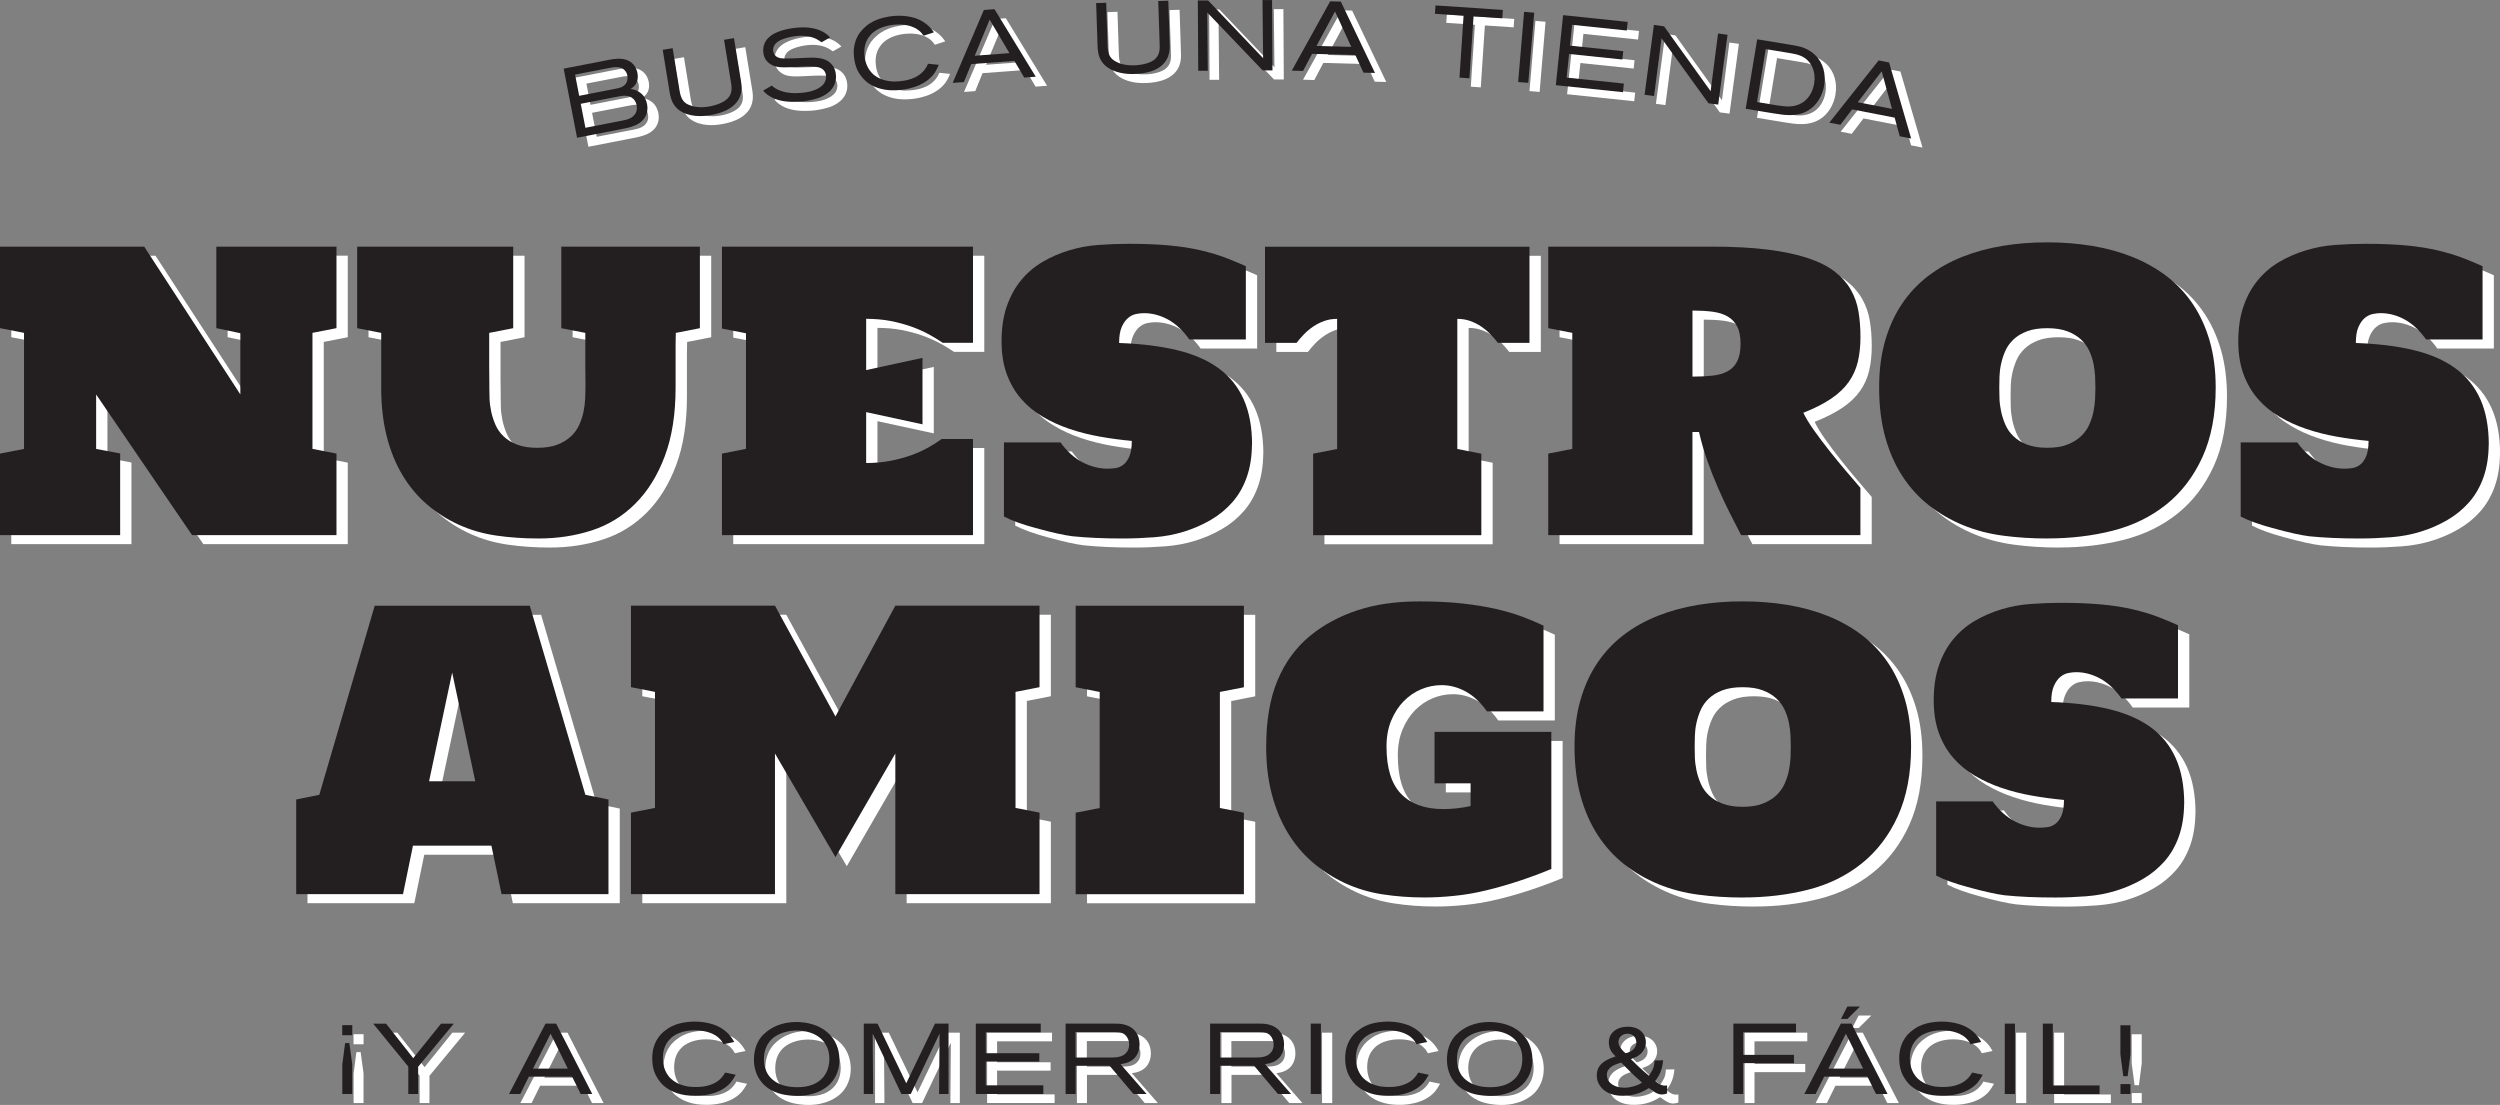
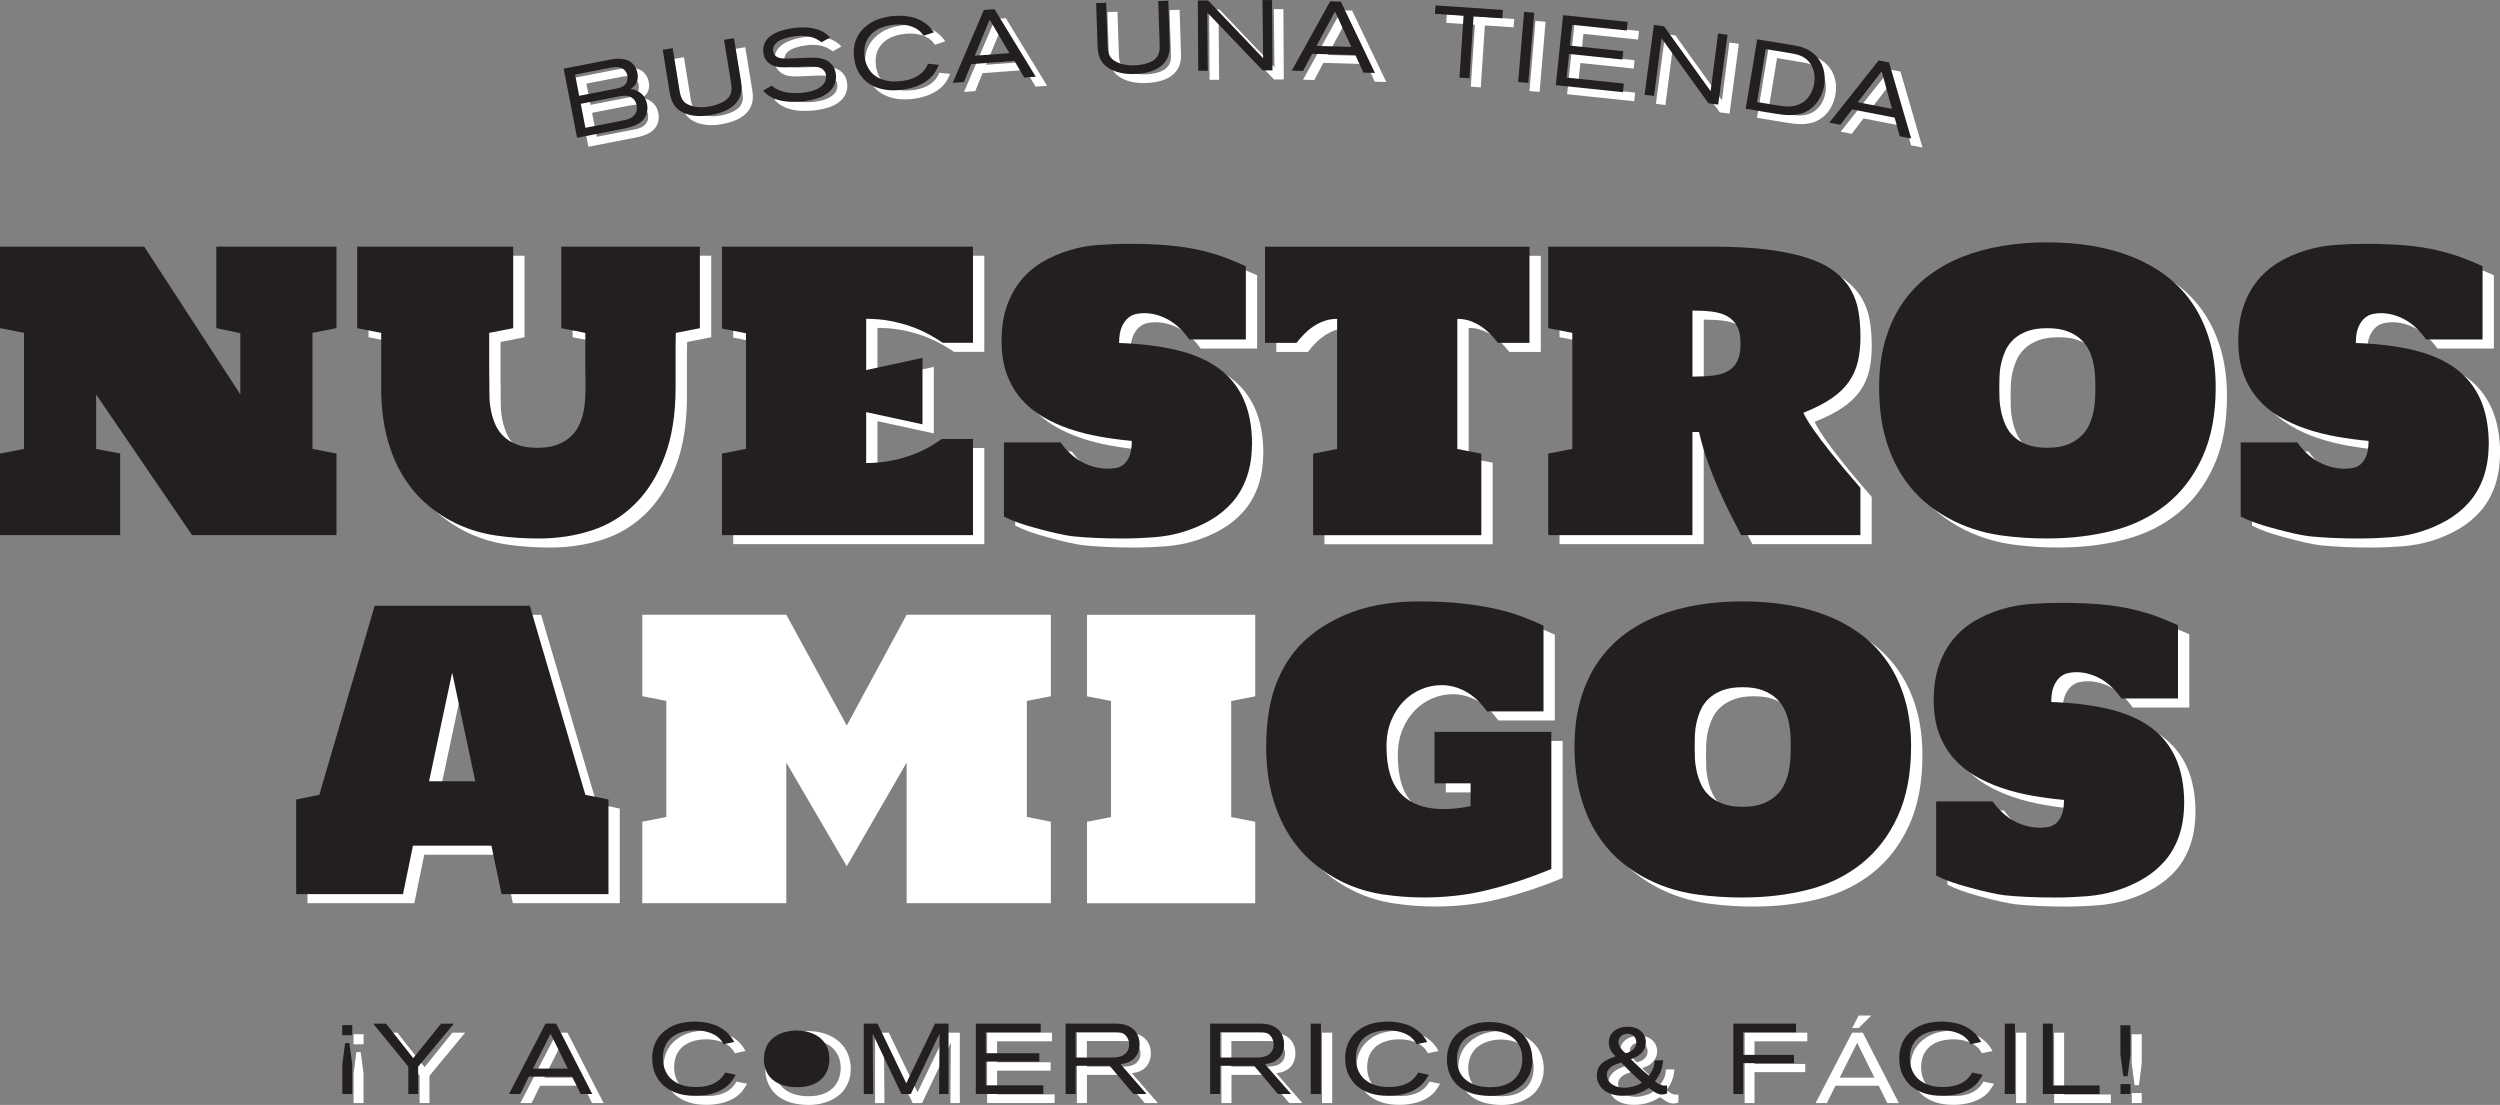
<svg xmlns="http://www.w3.org/2000/svg" id="Layer_2" width="626.7" height="276.99" viewBox="0 0 626.7 276.99">
  <rect x="0" y="0" width="626.7" height="276.99" fill="#808080" stroke="none" />
  <defs>
    <style>.cls-1{fill:#fff;}.cls-2{fill:#231f20;}</style>
  </defs>
  <g id="Layer_1-2">
-     <path class="cls-1" d="m26.93,101.16v13.65l6.02,1.13v20.47H2.83v-20.43l6.02-1.18v-29.09l-6.02-1.18v-20.43h36.15l24.1,37.04v-15.34l-6.02-1.27v-20.43h30.12v20.43l-6.02,1.18v29.09l6.02,1.18v20.43h-36.2l-24.05-35.25Z" />
    <path class="cls-1" d="m172.25,85.72c-.03,1-.05,1.98-.05,2.94v10.76c0,6.65-.9,12.39-2.71,17.2-1.8,4.82-4.27,8.79-7.39,11.91s-6.77,5.36-10.94,6.71c-4.17,1.35-8.61,2.02-13.32,2.02-3.67,0-7.19-.24-10.57-.73-3.37-.49-6.52-1.4-9.44-2.73-2.92-1.33-5.57-3.03-7.95-5.08-2.39-2.05-4.43-4.5-6.14-7.34-1.71-2.84-3.03-6.08-3.95-9.72-.93-3.64-1.39-7.72-1.39-12.24v-13.7l-6.02-1.18v-20.43h39.11v20.43l-6.02,1.18v8.45c0,.8,0,1.55.02,2.24.02.69.02,1.3.02,1.84v1.18c0,.78.02,1.69.05,2.73.03,1.04.17,2.11.4,3.22s.59,2.22,1.06,3.32c.47,1.1,1.15,2.08,2.05,2.94.89.86,2.02,1.56,3.39,2.09,1.37.53,3.05.8,5.06.8s3.69-.27,5.06-.8c1.37-.53,2.5-1.23,3.41-2.09.91-.86,1.61-1.84,2.09-2.94.49-1.1.84-2.2,1.06-3.32.22-1.11.35-2.19.4-3.22.05-1.04.07-1.95.07-2.73v-1.18c0-.53,0-1.15-.02-1.84-.02-.69-.02-1.44-.02-2.24v-8.45l-6.02-1.18v-20.43h34.74v20.43l-6.02,1.18Z" />
    <path class="cls-1" d="m219.96,118.34c2.13,0,4.14-.18,6.02-.54,1.88-.36,3.62-.82,5.2-1.39,1.58-.56,3.02-1.21,4.31-1.93,1.29-.72,2.42-1.44,3.39-2.17h7.86v24.1h-62.93v-20.43l6.02-1.18v-28.99l-6.02-1.18v-20.52h62.93v24.1h-7.58c-1-.69-2.17-1.4-3.48-2.12-1.32-.72-2.78-1.37-4.4-1.95s-3.37-1.05-5.25-1.41c-1.88-.36-3.91-.54-6.07-.54v12.85l14.12-3.06v16.66l-14.12-3.06v12.76Z" />
    <path class="cls-1" d="m316.67,113.73c-.03,3.11-.48,5.86-1.34,8.26-.86,2.4-2.06,4.47-3.6,6.21-1.54,1.74-3.34,3.22-5.41,4.42-2.07,1.21-4.3,2.18-6.68,2.92-2.39.74-4.89,1.21-7.51,1.41-2.62.2-5.25.31-7.88.31-4.77,0-8.96-.19-12.57-.56-2.07-.25-5.16-.94-9.27-2.07-3.36-.91-5.99-1.87-7.91-2.87v-18.59h14.17c1.63,2.26,3.48,3.92,5.53,4.99,2.05,1.07,4.17,1.6,6.33,1.6.56,0,1.19-.05,1.88-.14.69-.09,1.34-.36,1.95-.8.61-.44,1.13-1.13,1.55-2.07.42-.94.64-2.26.64-3.95-2.7-.25-5.37-.61-8.02-1.08-2.65-.47-5.19-1.11-7.6-1.93-2.42-.82-4.67-1.84-6.75-3.08-2.09-1.24-3.89-2.74-5.41-4.5-1.52-1.76-2.71-3.82-3.58-6.19-.86-2.37-1.29-5.11-1.29-8.21,0-3.33.44-6.25,1.32-8.78.88-2.53,2.08-4.71,3.6-6.54,1.52-1.84,3.31-3.36,5.37-4.57,2.06-1.21,4.27-2.17,6.64-2.89,2.37-.72,4.83-1.18,7.39-1.36,2.56-.19,5.11-.28,7.65-.28,3.7,0,7.04.13,10,.4s5.64.68,8.02,1.25c2.38.56,4.5,1.2,6.33,1.91,1.84.71,3.47,1.39,4.92,2.05v18.36h-14.17c-1.6-2.26-3.38-3.92-5.34-4.99-1.96-1.07-3.98-1.6-6.05-1.6-.56,0-1.21.07-1.93.21-.72.14-1.4.47-2.02.99-.63.52-1.16,1.27-1.6,2.26-.44.99-.66,2.33-.66,4.02,5.49.19,10.32.78,14.5,1.79,4.17,1,7.65,2.52,10.43,4.54,2.78,2.02,4.87,4.61,6.28,7.77,1.41,3.15,2.12,6.96,2.12,11.41Z" />
    <path class="cls-1" d="m386.25,64.12v24.1h-7.91c-.53-.69-1.15-1.4-1.84-2.12-.69-.72-1.46-1.37-2.31-1.95-.85-.58-1.77-1.05-2.78-1.41-1-.36-2.09-.54-3.25-.54v32.62l6.02,1.18v20.43h-42.17v-20.43l6.02-1.18v-32.62c-1.16,0-2.24.18-3.25.54-1,.36-1.93.83-2.78,1.41-.85.58-1.62,1.23-2.31,1.95-.69.72-1.3,1.43-1.83,2.12h-7.91v-24.1h66.27Z" />
    <path class="cls-1" d="m469.23,136.41h-29.94c-.94-1.79-1.91-3.69-2.92-5.7-1-2.01-1.98-4.09-2.92-6.26s-1.82-4.41-2.64-6.73c-.82-2.32-1.51-4.71-2.07-7.15h-1.65v25.84h-36.15v-20.43l6.03-1.18v-29.09l-6.03-1.18v-20.43h41c5.43,0,10.12.25,14.07.75,3.95.5,7.31,1.22,10.07,2.14,2.76.93,5,2.06,6.71,3.39,1.71,1.33,3.04,2.84,4,4.52.96,1.68,1.6,3.51,1.93,5.51.33,1.99.49,4.1.49,6.33s-.21,4.31-.64,6.14-1.17,3.52-2.24,5.06c-1.07,1.54-2.53,2.94-4.38,4.21-1.85,1.27-4.21,2.47-7.06,3.6.6,1.26,1.49,2.72,2.68,4.4,1.19,1.68,2.48,3.39,3.86,5.13s2.77,3.44,4.17,5.08c1.4,1.65,2.6,3.05,3.6,4.21v11.81Zm-42.13-39.73c1.82,0,3.47-.08,4.97-.24,1.49-.16,2.76-.52,3.81-1.08,1.05-.56,1.86-1.4,2.42-2.49.56-1.1.85-2.57.85-4.42s-.28-3.27-.85-4.35-1.37-1.92-2.42-2.52c-1.05-.6-2.32-.99-3.81-1.18-1.49-.19-3.15-.28-4.97-.28v16.57Z" />
    <path class="cls-1" d="m516.02,137.26c-3.83,0-7.52-.24-11.08-.71-3.56-.47-6.9-1.35-10.03-2.64-3.12-1.29-5.97-2.94-8.54-4.97-2.57-2.02-4.79-4.46-6.64-7.3-1.85-2.84-3.29-6.1-4.31-9.79-1.02-3.69-1.53-7.84-1.53-12.45,0-4.33.5-8.24,1.51-11.72,1-3.48,2.42-6.57,4.24-9.27,1.82-2.7,4.01-5.02,6.57-6.97,2.56-1.95,5.4-3.54,8.52-4.78,3.12-1.24,6.48-2.16,10.07-2.75,3.59-.6,7.33-.89,11.23-.89s7.64.3,11.25.89c3.61.6,6.98,1.52,10.12,2.78,3.14,1.26,5.98,2.86,8.54,4.8,2.56,1.95,4.75,4.27,6.57,6.97,1.82,2.7,3.23,5.78,4.24,9.25,1,3.47,1.51,7.37,1.51,11.7,0,6.78-1.11,12.59-3.32,17.44s-5.23,8.81-9.06,11.88-8.3,5.26-13.41,6.57c-5.12,1.3-10.59,1.95-16.43,1.95Zm0-52.72c-2.01,0-3.69.26-5.06.78-1.37.52-2.5,1.2-3.39,2.05-.89.85-1.58,1.8-2.05,2.87-.47,1.07-.82,2.15-1.06,3.25-.24,1.1-.37,2.17-.4,3.2-.03,1.04-.05,1.95-.05,2.73s.02,1.69.05,2.73c.03,1.04.17,2.11.4,3.22s.59,2.22,1.06,3.32c.47,1.1,1.15,2.08,2.05,2.94.89.86,2.02,1.56,3.39,2.09,1.37.53,3.05.8,5.06.8s3.7-.27,5.06-.8c1.37-.53,2.5-1.23,3.41-2.09.91-.86,1.61-1.84,2.09-2.94.49-1.1.84-2.2,1.06-3.32.22-1.11.35-2.19.4-3.22.05-1.04.07-1.95.07-2.73s-.02-1.69-.07-2.73c-.05-1.04-.18-2.1-.4-3.2-.22-1.1-.57-2.18-1.06-3.25-.49-1.07-1.18-2.02-2.09-2.87-.91-.85-2.05-1.53-3.41-2.05-1.36-.52-3.05-.78-5.06-.78Z" />
    <path class="cls-1" d="m626.7,113.73c-.03,3.11-.48,5.86-1.34,8.26s-2.06,4.47-3.6,6.21-3.34,3.22-5.41,4.42c-2.07,1.21-4.3,2.18-6.68,2.92-2.38.74-4.89,1.21-7.51,1.41-2.62.2-5.25.31-7.88.31-4.77,0-8.96-.19-12.57-.56-2.07-.25-5.16-.94-9.27-2.07-3.36-.91-5.99-1.87-7.91-2.87v-18.59h14.17c1.63,2.26,3.47,3.92,5.53,4.99,2.05,1.07,4.17,1.6,6.33,1.6.57,0,1.19-.05,1.88-.14s1.34-.36,1.95-.8c.61-.44,1.13-1.13,1.55-2.07s.64-2.26.64-3.95c-2.7-.25-5.37-.61-8.03-1.08-2.65-.47-5.19-1.11-7.6-1.93-2.42-.82-4.67-1.84-6.75-3.08-2.09-1.24-3.89-2.74-5.41-4.5-1.52-1.76-2.71-3.82-3.58-6.19-.86-2.37-1.29-5.11-1.29-8.21,0-3.33.44-6.25,1.32-8.78.88-2.53,2.08-4.71,3.6-6.54,1.52-1.84,3.31-3.36,5.37-4.57,2.05-1.21,4.27-2.17,6.64-2.89,2.37-.72,4.83-1.18,7.39-1.36,2.56-.19,5.11-.28,7.65-.28,3.7,0,7.04.13,10,.4,2.96.27,5.64.68,8.02,1.25s4.5,1.2,6.33,1.91c1.83.71,3.47,1.39,4.92,2.05v18.36h-14.17c-1.6-2.26-3.38-3.92-5.34-4.99-1.96-1.07-3.98-1.6-6.05-1.6-.56,0-1.21.07-1.93.21s-1.4.47-2.02.99c-.63.52-1.16,1.27-1.6,2.26s-.66,2.33-.66,4.02c5.49.19,10.32.78,14.5,1.79,4.17,1,7.65,2.52,10.43,4.54,2.78,2.02,4.87,4.61,6.28,7.77,1.41,3.15,2.12,6.96,2.12,11.41Z" />
    <path class="cls-1" d="m128.56,226.41l-2.54-12.14h-19.67l-2.49,12.14h-26.78v-23.72l5.79-1.18,13.89-47.4h38.88l13.93,47.4,5.79,1.18v23.72h-26.78Zm-18.17-28.29h11.58l-5.79-27.25-5.79,27.25Z" />
    <path class="cls-1" d="m197.11,191.16v35.25h-36.1v-20.43l6.02-1.18v-29.09l-6.02-1.18v-20.43h36.1l15.16,27.77,15.01-27.77h36.15v20.43l-6.02,1.18v29.09l6.02,1.18v20.43h-36.15v-35.25l-15.01,25.98-15.16-25.98Z" />
    <path class="cls-1" d="m272.49,154.12h42.17v20.43l-6.02,1.18v29.09l6.02,1.18v20.43h-42.17v-20.43l6.02-1.18v-29.09l-6.02-1.18v-20.43Z" />
    <path class="cls-1" d="m320.24,189.42c0-6.56.95-12.1,2.85-16.62s4.6-8.22,8.12-11.11c3.36-2.76,7.3-4.9,11.81-6.4,4.52-1.51,9.71-2.26,15.58-2.26,4.05,0,7.64.17,10.78.52,3.14.35,5.94.8,8.4,1.36,2.46.56,4.66,1.21,6.59,1.93,1.93.72,3.73,1.48,5.39,2.26v21.51h-14.17c-1.6-2.26-3.38-3.92-5.34-4.99-1.96-1.07-3.98-1.6-6.05-1.6-1.76,0-3.46.35-5.11,1.04-1.65.69-3.11,1.69-4.4,3.01-1.29,1.32-2.32,2.93-3.11,4.82-.79,1.9-1.18,4.07-1.18,6.52,0,5.43,1.23,9.4,3.69,11.91,2.46,2.51,5.97,3.77,10.52,3.77,1.13,0,2.27-.06,3.41-.19,1.14-.12,2.3-.31,3.46-.56v-5.7h-9.04v-12.9h29.28v34.36c-2.48,1.04-5.11,2.02-7.88,2.94-2.78.93-5.55,1.73-8.33,2.4-2.78.68-5.5,1.15-8.17,1.41-2.67.27-5.13.4-7.39.4-3.7,0-7.25-.27-10.64-.8s-6.55-1.49-9.48-2.87c-2.93-1.38-5.61-3.11-8.02-5.2-2.42-2.09-4.48-4.55-6.19-7.39-1.71-2.84-3.04-6.06-3.98-9.65-.94-3.59-1.41-7.57-1.41-11.93Z" />
    <path class="cls-1" d="m439.67,227.26c-3.83,0-7.52-.24-11.08-.71-3.56-.47-6.9-1.35-10.03-2.64-3.12-1.29-5.97-2.94-8.54-4.97-2.57-2.02-4.79-4.46-6.64-7.3-1.85-2.84-3.29-6.1-4.31-9.79-1.02-3.69-1.53-7.84-1.53-12.45,0-4.33.5-8.24,1.51-11.72,1-3.48,2.42-6.57,4.24-9.27,1.82-2.7,4.01-5.02,6.57-6.97,2.56-1.95,5.4-3.54,8.52-4.78,3.12-1.24,6.48-2.16,10.07-2.75,3.59-.6,7.33-.89,11.23-.89s7.64.3,11.25.89c3.61.6,6.98,1.52,10.12,2.78,3.14,1.26,5.98,2.86,8.54,4.8,2.56,1.95,4.75,4.27,6.57,6.97,1.82,2.7,3.23,5.78,4.24,9.25,1,3.47,1.51,7.37,1.51,11.7,0,6.78-1.11,12.59-3.32,17.44-2.21,4.85-5.23,8.81-9.06,11.88s-8.3,5.26-13.41,6.57c-5.12,1.3-10.59,1.95-16.43,1.95Zm0-52.72c-2.01,0-3.69.26-5.06.78-1.37.52-2.5,1.2-3.39,2.05-.89.85-1.58,1.8-2.05,2.87-.47,1.07-.82,2.15-1.06,3.25-.24,1.1-.37,2.17-.4,3.2-.03,1.04-.05,1.95-.05,2.73s.02,1.69.05,2.73c.03,1.04.17,2.11.4,3.22s.59,2.22,1.06,3.32c.47,1.1,1.15,2.08,2.05,2.94.89.86,2.02,1.56,3.39,2.09,1.37.53,3.05.8,5.06.8s3.7-.27,5.06-.8c1.37-.53,2.5-1.23,3.41-2.09.91-.86,1.61-1.84,2.09-2.94.49-1.1.84-2.2,1.06-3.32.22-1.11.35-2.19.4-3.22.05-1.04.07-1.95.07-2.73s-.02-1.69-.07-2.73c-.05-1.04-.18-2.1-.4-3.2-.22-1.1-.57-2.18-1.06-3.25-.49-1.07-1.18-2.02-2.09-2.87-.91-.85-2.05-1.53-3.41-2.05-1.36-.52-3.05-.78-5.06-.78Z" />
    <path class="cls-1" d="m550.35,203.73c-.03,3.11-.48,5.86-1.34,8.26s-2.06,4.47-3.6,6.21-3.34,3.22-5.41,4.42c-2.07,1.21-4.3,2.18-6.68,2.92-2.39.74-4.89,1.21-7.51,1.41-2.62.2-5.25.31-7.88.31-4.77,0-8.96-.19-12.57-.56-2.07-.25-5.16-.94-9.27-2.07-3.36-.91-5.99-1.87-7.91-2.87v-18.59h14.17c1.63,2.26,3.47,3.92,5.53,4.99,2.05,1.07,4.17,1.6,6.33,1.6.56,0,1.19-.05,1.88-.14s1.34-.36,1.95-.8c.61-.44,1.13-1.13,1.55-2.07s.64-2.26.64-3.95c-2.7-.25-5.37-.61-8.03-1.08s-5.19-1.11-7.6-1.93-4.67-1.84-6.75-3.08c-2.09-1.24-3.89-2.74-5.41-4.5-1.52-1.76-2.71-3.82-3.58-6.19-.86-2.37-1.29-5.11-1.29-8.21,0-3.33.44-6.25,1.32-8.78s2.08-4.71,3.6-6.54c1.52-1.84,3.31-3.36,5.37-4.57,2.05-1.21,4.27-2.17,6.64-2.89,2.37-.72,4.83-1.18,7.39-1.36,2.56-.19,5.11-.28,7.65-.28,3.7,0,7.04.13,10,.4,2.96.27,5.64.68,8.02,1.25s4.5,1.2,6.33,1.91,3.47,1.39,4.92,2.05v18.36h-14.17c-1.6-2.26-3.38-3.92-5.34-4.99-1.96-1.07-3.98-1.6-6.05-1.6-.56,0-1.21.07-1.93.21s-1.4.47-2.02.99c-.63.52-1.16,1.27-1.6,2.26s-.66,2.33-.66,4.02c5.49.19,10.32.78,14.5,1.79,4.17,1,7.65,2.52,10.43,4.54s4.87,4.61,6.28,7.77c1.41,3.15,2.12,6.96,2.12,11.41Z" />
    <path class="cls-1" d="m88.62,261.77v-2.52h2.52v2.52h-2.52Zm.02,14.75v-7.4l.7-5.37h1.07l.72,5.32v7.45h-2.5Z" />
    <path class="cls-1" d="m107.66,269.69v6.82h-2.47v-6.87l-8.8-10.77h3.22l6.82,8.65,6.97-8.65h3.2l-8.95,10.82Z" />
    <path class="cls-1" d="m148.41,276.52l-2.15-4.35h-10.85l-2.15,4.35h-2.82l9.15-17.65h2.67l9.05,17.65h-2.9Zm-7.55-15.12l-4.4,8.75h8.72l-4.32-8.75Z" />
    <path class="cls-1" d="m186.03,273.59c-2.87,3.37-7.97,3.37-9,3.37-3.5,0-5.55-.97-6.8-1.77-.45-.3-.8-.57-1.2-.92-.25-.25-.8-.8-1.3-1.6-.62-.95-1.4-2.47-1.4-5.1,0-.85.05-3.17,1.55-5.25.25-.38.57-.77,1.27-1.4.62-.52,1.35-1.02,2.05-1.37,2.27-1.15,5.1-1.2,5.77-1.2.82,0,4.1.07,6.65,1.62.35.23,1.07.7,1.82,1.47.8.85,1.22,1.62,1.45,2.02l-2.67.57c-.15-.27-.3-.52-.47-.77-.4-.55-1-1.1-1.57-1.45-.82-.52-2.6-1.27-5.1-1.27-.7,0-3.42.02-5.47,1.47-.2.12-.58.42-1,.9-.67.72-1.62,2.12-1.62,4.62,0,.72.08,2.72,1.4,4.45,1.57,2.05,4.17,2.52,4.92,2.65.85.12,1.75.12,2.02.12.8,0,4.22.02,6.32-2.27.42-.45.67-.82.97-1.35l2.65.55c-.57,1.02-.9,1.47-1.25,1.9Z" />
    <path class="cls-1" d="m210.98,273.94c-1.23,1.27-3.92,3.05-8.35,3.05-.45,0-1.47-.03-2.7-.23-1.2-.17-4.77-.82-6.82-4.12-1.2-1.95-1.27-3.95-1.27-4.75,0-2.02.52-4.05,1.77-5.62.25-.32.58-.7,1.27-1.27,1.2-1,3.62-2.55,7.6-2.55.8,0,3.2.08,5.47,1.12,1.45.67,2.85,1.77,3.77,3.1,1.45,2.1,1.55,4.42,1.55,5.27,0,1.02-.15,3.77-2.3,6Zm-.88-9.32c-1.9-4.07-6.92-4.05-7.92-4.02-.75.02-3.92.2-5.97,2.25-.35.35-1.05,1.12-1.47,2.37-.27.8-.4,1.72-.4,2.57,0,.65.07,2.55,1.27,4.17.25.32.62.77,1.4,1.32,1.02.72,2.75,1.52,5.67,1.52.48,0,1.65,0,2.97-.35,2.47-.65,4.27-2.3,4.87-4.8.08-.35.23-1.07.23-1.97,0-1.5-.4-2.55-.65-3.07Z" />
    <path class="cls-1" d="m238.24,276.52l.12-15.15-7.22,15.15h-2.35l-7.2-15.15.12,15.15h-2.35v-17.65h3.45l7.2,14.95,7.2-14.95h3.4v17.65h-2.37Z" />
    <path class="cls-1" d="m247.45,276.52v-17.65h16.27v2.17h-13.77v5.25h13.42v2.1h-13.42v5.95h14.42v2.17h-16.92Z" />
    <path class="cls-1" d="m286.97,276.52l-5.97-7.07h-8.52v7.07h-2.52v-17.65h12.02c1.5,0,2.05.07,2.8.27,2.37.62,3.72,2.47,3.72,4.9,0,.95-.2,3.42-2.85,4.52-.45.18-.92.33-1.92.48l6.52,7.47h-3.27Zm-1.52-14.1c-.75-1.32-1.92-1.45-3.3-1.45h-9.7v6.4h8.72c1.42,0,3.1-.05,4.07-1.3.25-.3.65-.9.65-1.92,0-.32-.02-1-.45-1.72Z" />
    <path class="cls-1" d="m323.2,276.52l-5.97-7.07h-8.52v7.07h-2.52v-17.65h12.02c1.5,0,2.05.07,2.8.27,2.37.62,3.72,2.47,3.72,4.9,0,.95-.2,3.42-2.85,4.52-.45.18-.92.33-1.92.48l6.52,7.47h-3.27Zm-1.52-14.1c-.75-1.32-1.92-1.45-3.3-1.45h-9.7v6.4h8.72c1.42,0,3.1-.05,4.07-1.3.25-.3.65-.9.65-1.92,0-.32-.02-1-.45-1.72Z" />
    <path class="cls-1" d="m331.41,276.52v-17.65h2.55v17.65h-2.55Z" />
    <path class="cls-1" d="m359.75,273.59c-2.87,3.37-7.97,3.37-9,3.37-3.5,0-5.55-.97-6.8-1.77-.45-.3-.8-.57-1.2-.92-.25-.25-.8-.8-1.3-1.6-.62-.95-1.4-2.47-1.4-5.1,0-.85.05-3.17,1.55-5.25.25-.38.58-.77,1.27-1.4.62-.52,1.35-1.02,2.05-1.37,2.27-1.15,5.1-1.2,5.77-1.2.83,0,4.1.07,6.65,1.62.35.23,1.08.7,1.83,1.47.8.85,1.22,1.62,1.45,2.02l-2.67.57c-.15-.27-.3-.52-.47-.77-.4-.55-1-1.1-1.57-1.45-.83-.52-2.6-1.27-5.1-1.27-.7,0-3.42.02-5.47,1.47-.2.12-.58.42-1,.9-.67.72-1.62,2.12-1.62,4.62,0,.72.08,2.72,1.4,4.45,1.57,2.05,4.17,2.52,4.92,2.65.85.12,1.75.12,2.02.12.8,0,4.22.02,6.32-2.27.42-.45.67-.82.97-1.35l2.65.55c-.58,1.02-.9,1.47-1.25,1.9Z" />
    <path class="cls-1" d="m384.7,273.94c-1.23,1.27-3.92,3.05-8.35,3.05-.45,0-1.47-.03-2.7-.23-1.2-.17-4.77-.82-6.82-4.12-1.2-1.95-1.27-3.95-1.27-4.75,0-2.02.52-4.05,1.77-5.62.25-.32.58-.7,1.27-1.27,1.2-1,3.62-2.55,7.6-2.55.8,0,3.2.08,5.47,1.12,1.45.67,2.85,1.77,3.77,3.1,1.45,2.1,1.55,4.42,1.55,5.27,0,1.02-.15,3.77-2.3,6Zm-.88-9.32c-1.9-4.07-6.92-4.05-7.92-4.02-.75.02-3.92.2-5.97,2.25-.35.35-1.05,1.12-1.47,2.37-.28.8-.4,1.72-.4,2.57,0,.65.08,2.55,1.27,4.17.25.32.62.77,1.4,1.32,1.02.72,2.75,1.52,5.67,1.52.48,0,1.65,0,2.97-.35,2.47-.65,4.27-2.3,4.87-4.8.08-.35.22-1.07.22-1.97,0-1.5-.4-2.55-.65-3.07Z" />
    <path class="cls-1" d="m419.52,276.64c-.35,0-.65-.05-.97-.15-.7-.23-1.22-.62-2.4-1.45-.33.2-.65.4-.97.57-.88.48-2.82,1.35-5.5,1.35-.75,0-3.92.03-5.67-2.37-.6-.83-.9-1.65-.9-2.7,0-1.17.35-1.87.62-2.27.92-1.42,2.65-2,4.12-2.55-.48-.45-1.72-1.5-1.72-3.45,0-.92.25-1.5.42-1.82.52-.95,1.8-2.17,4.35-2.15.4,0,1.62,0,2.72.67.55.33,1.8,1.35,1.8,3.2,0,2.22-1.7,3.3-2.33,3.65-.35.17-.7.32-1.42.6,1.05,1.05,2.12,2.12,3.27,3.1l1.25,1.07.6-.98c.8-1.27.75-2.17.8-2.85l2.15-.05c-.05.55-.12,1.12-.25,1.67-.42,1.8-1.32,2.95-1.72,3.52.2.17.43.35.62.5,1.05.75,1.75.7,2.35.62v2.02c-.62.18-.9.23-1.22.23Zm-7.72-5.42c-.88-.85-1.7-1.72-2.55-2.57-.33.1-.65.17-.97.3-2,.67-2.65,1.7-2.65,2.75,0,.77.33,1.32.47,1.57.5.75,1.75,1.67,3.92,1.67,1.7,0,3.22-.62,3.7-.85.25-.12.5-.27.72-.45-.9-.8-1.8-1.6-2.65-2.42Zm-.98-9.82c-1.2,0-2.27.8-2.27,2.07,0,.4.1.9.58,1.57.4.55.7.85,1.2,1.25.17-.02.32-.07.47-.12.45-.15,2.22-.75,2.22-2.6,0-1.3-.92-2.17-2.2-2.17Z" />
    <path class="cls-1" d="m439.82,261.05v5.65h12.72v2.07h-12.72v7.75h-2.47v-17.65h15.7v2.17h-13.22Z" />
    <path class="cls-1" d="m473.11,276.52l-2.15-4.35h-10.85l-2.15,4.35h-2.82l9.15-17.65h2.67l9.05,17.65h-2.9Zm-7.55-15.12l-4.4,8.75h8.72l-4.32-8.75Zm.38-3.7h-1.62l1.6-3.12h3.17l-3.15,3.12Z" />
    <path class="cls-1" d="m498.63,273.59c-2.88,3.37-7.97,3.37-9,3.37-3.5,0-5.55-.97-6.8-1.77-.45-.3-.8-.57-1.2-.92-.25-.25-.8-.8-1.3-1.6-.62-.95-1.4-2.47-1.4-5.1,0-.85.05-3.17,1.55-5.25.25-.38.57-.77,1.27-1.4.62-.52,1.35-1.02,2.05-1.37,2.27-1.15,5.1-1.2,5.77-1.2.82,0,4.1.07,6.65,1.62.35.23,1.07.7,1.82,1.47.8.85,1.22,1.62,1.45,2.02l-2.67.57c-.15-.27-.3-.52-.47-.77-.4-.55-1-1.1-1.58-1.45-.82-.52-2.6-1.27-5.1-1.27-.7,0-3.42.02-5.47,1.47-.2.12-.58.42-1,.9-.67.72-1.62,2.12-1.62,4.62,0,.72.08,2.72,1.4,4.45,1.57,2.05,4.17,2.52,4.92,2.65.85.12,1.75.12,2.02.12.8,0,4.22.02,6.32-2.27.42-.45.67-.82.97-1.35l2.65.55c-.57,1.02-.9,1.47-1.25,1.9Z" />
    <path class="cls-1" d="m505.39,276.52v-17.65h2.55v17.65h-2.55Z" />
    <path class="cls-1" d="m514.93,276.52v-17.65h2.5v15.5h11.72v2.15h-14.22Z" />
    <path class="cls-1" d="m536.19,272.04h-1.1l-.72-5.5v-7.27h2.52v7.25l-.7,5.52Zm-1.8,4.47v-2.5h2.5v2.5h-2.5Z" />
    <path class="cls-1" d="m164.8,31.09c-1.04,2.52-3.86,3.09-6.19,3.54l-11.11,2.16-3.36-17.32,11.11-2.16c.44-.09.86-.17,1.31-.23,1.59-.21,3.3-.16,4.6.89.82.68,1.27,1.56,1.47,2.57.38,1.94-.5,3.08-1.09,3.57-.17.16-.65.46-.65.46.47.06,1.33.15,2.3.83.59.4,1.51,1.23,1.85,2.98.09.47.27,1.5-.24,2.72Zm-6.26-11.8c-.96-.37-1.97-.18-2.93,0l-8.61,1.67,1.03,5.32,9.05-1.76c1.13-.22,2.33-.48,2.86-1.67.12-.28.31-.88.16-1.66-.09-.44-.38-1.45-1.57-1.91Zm3.06,7.76c-1.07-1.04-2.48-.84-3.81-.59l-9.37,1.82,1.17,6.01,9.37-1.82c1.28-.25,2.58-.63,3.25-1.9.16-.34.42-1,.21-1.93-.06-.29-.2-1.01-.82-1.6Z" />
    <path class="cls-1" d="m188.57,25.68c-.82,3.53-4.56,4.95-7.72,5.46-.84.14-4.02.68-6.77-.65-1.15-.55-1.75-1.24-2.06-1.64-.9-1.17-1.16-2.45-1.39-3.85l-1.67-10.24,2.49-.41,1.68,10.34c.03.2.13.94.36,1.61.51,1.56,1.41,2,2.1,2.29.95.4,2.48.79,4.93.39.32-.05,3.26-.53,4.73-2.04.52-.54.77-1.19.83-1.43.26-.88.13-1.69-.02-2.61l-1.73-10.66,2.49-.41,1.71,10.49c.19,1.16.32,2.15.04,3.34Z" />
    <path class="cls-1" d="m211.84,23.83c-1.27,2.39-4.17,3.13-4.81,3.29-.39.1-1.39.36-2.5.51-.5.07-2.66.3-4.58.08-.41-.05-1.05-.11-1.97-.37-.97-.27-1.65-.64-1.98-.82-1.04-.59-1.55-1.18-1.87-1.54l2.18-1.25c.14.13.26.24.43.37.42.32,1.33.86,2.61,1.19,2.12.55,4.5.26,5.07.18.45-.06,3.08-.34,4.6-1.83.93-.93.94-2.04.87-2.51-.14-1.02-.8-1.68-1.77-1.96-1.36-.4-4.41-.17-5.81-.11-3.38.17-5.04.22-6.49-.8-1.33-.93-1.55-2.16-1.63-2.76-.33-2.45,1.21-3.79,1.9-4.29.96-.71,2.8-1.53,5.62-1.91,3.47-.46,5.66.1,7.04.75.32.16.6.3.87.49.63.4,1.14.96,1.31,1.11l-2.16,1.22c-.14-.11-.65-.49-1.19-.77-1.06-.54-2.82-1.11-5.57-.74-1.78.24-3.13.75-3.74,1.08-1.44.77-1.72,1.87-1.62,2.61.05.37.2.75.44,1.05.75.91,2,.84,3.04.83,1.97-.01,3.91-.17,5.88-.21,2.74-.04,4.08.49,5.06,1.42,1.02,1,1.21,2.11,1.28,2.63.2,1.49-.22,2.53-.5,3.04Z" />
    <path class="cls-1" d="m237.15,20.53c-2.51,3.65-7.59,4.18-8.61,4.29-3.48.36-5.62-.4-6.95-1.06-.48-.25-.85-.49-1.29-.8-.27-.22-.88-.71-1.46-1.46-.72-.88-1.65-2.32-1.92-4.93-.09-.85-.28-3.16,1-5.38.21-.4.49-.83,1.12-1.52.57-.59,1.24-1.16,1.9-1.58,2.14-1.38,4.95-1.72,5.62-1.79.82-.08,4.09-.35,6.78.93.37.19,1.14.59,1.97,1.28.88.76,1.39,1.49,1.65,1.86l-2.6.85c-.18-.26-.35-.49-.55-.72-.45-.51-1.11-.99-1.72-1.28-.88-.44-2.72-1-5.21-.74-.7.07-3.4.38-5.29,2.03-.19.15-.53.48-.9,1-.6.79-1.4,2.28-1.14,4.77.07.72.36,2.7,1.85,4.28,1.78,1.88,4.41,2.08,5.17,2.13.86.04,1.75-.06,2.03-.08.8-.08,4.21-.41,6.06-2.92.38-.49.59-.89.83-1.44l2.69.27c-.47,1.08-.74,1.56-1.05,2.02Z" />
    <path class="cls-1" d="m259.59,21.71l-2.47-4.18-10.82.81-1.82,4.5-2.82.21,7.81-18.28,2.67-.2,10.34,16.93-2.89.22Zm-8.66-14.52l-3.74,9.05,8.7-.65-4.97-8.4Z" />
    <path class="cls-1" d="m295.66,16.39c-1.27,3.39-5.16,4.32-8.36,4.42-.85.03-4.07.16-6.63-1.51-1.07-.69-1.57-1.45-1.84-1.89-.74-1.28-.83-2.58-.88-4l-.34-10.37,2.52-.08.34,10.47c0,.2,0,.95.15,1.65.3,1.62,1.15,2.16,1.78,2.54.89.52,2.36,1.1,4.84,1.02.33-.01,3.3-.11,4.96-1.41.59-.47.92-1.08,1.01-1.31.37-.84.35-1.66.32-2.59l-.35-10.8,2.52-.08.34,10.62c.04,1.17.05,2.18-.39,3.32Z" />
    <path class="cls-1" d="m319.38,19.93l-13.9-14.52.13,14.6h-2.4s-.1-17.63-.1-17.63h2.57s13.8,14.48,13.8,14.48l-.16-14.57h2.4s.1,17.63.1,17.63h-2.45Z" />
    <path class="cls-1" d="m344.62,20.48l-2.03-4.41-10.85-.3-2.27,4.29-2.82-.08,9.63-17.39,2.67.07,8.56,17.89-2.9-.08Zm-7.13-15.33l-4.64,8.63,8.72.24-4.08-8.87Z" />
    <path class="cls-1" d="m372.23,6.38l-1.03,15.52-2.5-.17,1.03-15.52-7.18-.48.14-2.1,16.89,1.13-.14,2.1-7.21-.48Z" />
    <path class="cls-1" d="m383.41,22.83l1.49-17.59,2.54.21-1.49,17.59-2.54-.21Z" />
    <path class="cls-1" d="m392.84,23.63l1.83-17.56,16.19,1.69-.23,2.16-13.7-1.43-.54,5.22,13.36,1.39-.22,2.09-13.36-1.39-.62,5.92,14.35,1.5-.23,2.16-16.84-1.76Z" />
    <path class="cls-1" d="m431.13,28.17l-11.77-16.3-1.88,14.48-2.38-.32,2.34-17.5,2.55.34,11.67,16.26,1.86-14.46,2.38.32-2.34,17.5-2.43-.32Z" />
    <path class="cls-1" d="m456.06,29.98c-2.7,1.61-5.75,1.18-8.66.7l-6.96-1.15,2.88-17.42,8.66,1.43c.49.08.96.16,1.45.27.79.15,2.64.61,4.29,2.13,2.18,2.01,2.87,4.88,2.39,7.77-.42,2.52-1.81,4.95-4.05,6.28Zm-1.77-13.7c-.8-.36-1.79-.55-2.65-.69l-6.17-1.02-2.19,13.27,5.08.84c.47.08.92.13,1.37.17.74.1,2.9.4,4.93-.86,2.26-1.43,2.81-3.97,2.95-4.81.45-2.87-.56-5.67-3.32-6.91Z" />
    <path class="cls-1" d="m479.07,36.44l-1.28-4.68-10.66-2.07-2.94,3.86-2.77-.54,12.35-15.59,2.63.51,5.53,19.06-2.85-.55Zm-4.53-16.29l-5.99,7.75,8.57,1.66-2.58-9.42Z" />
    <path class="cls-2" d="m24.1,98.89v13.65l6.02,1.13v20.47H0v-20.43l6.02-1.18v-29.09l-6.02-1.18v-20.43h36.15l24.1,37.04v-15.34l-6.02-1.27v-20.43h30.12v20.43l-6.02,1.18v29.09l6.02,1.18v20.43h-36.2l-24.05-35.25Z" />
    <path class="cls-2" d="m169.41,83.45c-.03,1-.05,1.98-.05,2.94v10.76c0,6.65-.9,12.39-2.71,17.2-1.8,4.82-4.27,8.79-7.39,11.91s-6.77,5.36-10.94,6.71c-4.17,1.35-8.61,2.02-13.32,2.02-3.67,0-7.19-.24-10.57-.73-3.37-.49-6.52-1.4-9.44-2.73-2.92-1.33-5.57-3.03-7.95-5.08-2.39-2.05-4.43-4.5-6.14-7.34-1.71-2.84-3.03-6.08-3.95-9.72-.93-3.64-1.39-7.72-1.39-12.24v-13.7l-6.02-1.18v-20.43h39.11v20.43l-6.02,1.18v8.45c0,.8,0,1.55.02,2.24.02.69.02,1.3.02,1.84v1.18c0,.78.02,1.69.05,2.73.03,1.04.17,2.11.4,3.22s.59,2.22,1.06,3.32c.47,1.1,1.15,2.08,2.05,2.94.89.86,2.02,1.56,3.39,2.09,1.37.53,3.05.8,5.06.8s3.69-.27,5.06-.8c1.37-.53,2.5-1.23,3.41-2.09.91-.86,1.61-1.84,2.09-2.94.49-1.1.84-2.2,1.06-3.32.22-1.11.35-2.19.4-3.22.05-1.04.07-1.95.07-2.73v-1.18c0-.53,0-1.15-.02-1.84-.02-.69-.02-1.44-.02-2.24v-8.45l-6.02-1.18v-20.43h34.74v20.43l-6.02,1.18Z" />
    <path class="cls-2" d="m217.13,116.07c2.13,0,4.14-.18,6.02-.54,1.88-.36,3.62-.82,5.2-1.39,1.58-.56,3.02-1.21,4.31-1.93,1.29-.72,2.42-1.44,3.39-2.17h7.86v24.1h-62.93v-20.43l6.02-1.18v-28.99l-6.02-1.18v-20.52h62.93v24.1h-7.58c-1-.69-2.17-1.4-3.48-2.12-1.32-.72-2.78-1.37-4.4-1.95s-3.37-1.05-5.25-1.41c-1.88-.36-3.91-.54-6.07-.54v12.85l14.12-3.06v16.66l-14.12-3.06v12.76Z" />
    <path class="cls-2" d="m313.84,111.46c-.03,3.11-.48,5.86-1.34,8.26-.86,2.4-2.06,4.47-3.6,6.21-1.54,1.74-3.34,3.22-5.41,4.42-2.07,1.21-4.3,2.18-6.68,2.92-2.39.74-4.89,1.21-7.51,1.41-2.62.2-5.25.31-7.88.31-4.77,0-8.96-.19-12.57-.56-2.07-.25-5.16-.94-9.27-2.07-3.36-.91-5.99-1.87-7.91-2.87v-18.59h14.17c1.63,2.26,3.48,3.92,5.53,4.99,2.05,1.07,4.17,1.6,6.33,1.6.56,0,1.19-.05,1.88-.14.69-.09,1.34-.36,1.95-.8.61-.44,1.13-1.13,1.55-2.07.42-.94.64-2.26.64-3.95-2.7-.25-5.37-.61-8.02-1.08-2.65-.47-5.19-1.11-7.6-1.93-2.42-.82-4.67-1.84-6.75-3.08-2.09-1.24-3.89-2.74-5.41-4.5-1.52-1.76-2.71-3.82-3.58-6.19-.86-2.37-1.29-5.11-1.29-8.21,0-3.33.44-6.25,1.32-8.78.88-2.53,2.08-4.71,3.6-6.54,1.52-1.84,3.31-3.36,5.37-4.57,2.06-1.21,4.27-2.17,6.64-2.89,2.37-.72,4.83-1.18,7.39-1.36,2.56-.19,5.11-.28,7.65-.28,3.7,0,7.04.13,10,.4s5.64.68,8.02,1.25c2.38.56,4.5,1.2,6.33,1.91,1.84.71,3.47,1.39,4.92,2.05v18.36h-14.17c-1.6-2.26-3.38-3.92-5.34-4.99-1.96-1.07-3.98-1.6-6.05-1.6-.56,0-1.21.07-1.93.21-.72.14-1.4.47-2.02.99-.63.52-1.16,1.27-1.6,2.26-.44.99-.66,2.33-.66,4.02,5.49.19,10.32.78,14.5,1.79,4.17,1,7.65,2.52,10.43,4.54,2.78,2.02,4.87,4.61,6.28,7.77,1.41,3.15,2.12,6.96,2.12,11.41Z" />
    <path class="cls-2" d="m383.41,61.85v24.1h-7.91c-.53-.69-1.15-1.4-1.84-2.12-.69-.72-1.46-1.37-2.31-1.95-.85-.58-1.77-1.05-2.78-1.41-1-.36-2.09-.54-3.25-.54v32.62l6.02,1.18v20.43h-42.17v-20.43l6.02-1.18v-32.62c-1.16,0-2.24.18-3.25.54-1,.36-1.93.83-2.78,1.41-.85.58-1.62,1.23-2.31,1.95-.69.72-1.3,1.43-1.83,2.12h-7.91v-24.1h66.27Z" />
    <path class="cls-2" d="m466.4,134.14h-29.94c-.94-1.79-1.91-3.69-2.92-5.7-1-2.01-1.98-4.09-2.92-6.26s-1.82-4.41-2.64-6.73c-.82-2.32-1.51-4.71-2.07-7.15h-1.65v25.84h-36.15v-20.43l6.03-1.18v-29.09l-6.03-1.18v-20.43h41c5.43,0,10.12.25,14.07.75,3.95.5,7.31,1.22,10.07,2.14,2.76.93,5,2.06,6.71,3.39,1.71,1.33,3.04,2.84,4,4.52.96,1.68,1.6,3.51,1.93,5.51.33,1.99.49,4.1.49,6.33s-.21,4.31-.64,6.14-1.17,3.52-2.24,5.06c-1.07,1.54-2.53,2.94-4.38,4.21-1.85,1.27-4.21,2.47-7.06,3.6.6,1.26,1.49,2.72,2.68,4.4,1.19,1.68,2.48,3.39,3.86,5.13s2.77,3.44,4.17,5.08c1.4,1.65,2.6,3.05,3.6,4.21v11.81Zm-42.13-39.73c1.82,0,3.47-.08,4.97-.24,1.49-.16,2.76-.52,3.81-1.08,1.05-.56,1.86-1.4,2.42-2.49.56-1.1.85-2.57.85-4.42s-.28-3.27-.85-4.35-1.37-1.92-2.42-2.52c-1.05-.6-2.32-.99-3.81-1.18-1.49-.19-3.15-.28-4.97-.28v16.57Z" />
    <path class="cls-2" d="m513.19,134.99c-3.83,0-7.52-.24-11.08-.71-3.56-.47-6.9-1.35-10.03-2.64-3.12-1.29-5.97-2.94-8.54-4.97-2.57-2.02-4.79-4.46-6.64-7.3-1.85-2.84-3.29-6.1-4.31-9.79-1.02-3.69-1.53-7.84-1.53-12.45,0-4.33.5-8.24,1.51-11.72,1-3.48,2.42-6.57,4.24-9.27,1.82-2.7,4.01-5.02,6.57-6.97,2.56-1.95,5.4-3.54,8.52-4.78,3.12-1.24,6.48-2.16,10.07-2.75,3.59-.6,7.33-.89,11.23-.89s7.64.3,11.25.89c3.61.6,6.98,1.52,10.12,2.78,3.14,1.26,5.98,2.86,8.54,4.8,2.56,1.95,4.75,4.27,6.57,6.97,1.82,2.7,3.23,5.78,4.24,9.25,1,3.47,1.51,7.37,1.51,11.7,0,6.78-1.11,12.59-3.32,17.44s-5.23,8.81-9.06,11.88-8.3,5.26-13.41,6.57c-5.12,1.3-10.59,1.95-16.43,1.95Zm0-52.72c-2.01,0-3.69.26-5.06.78-1.37.52-2.5,1.2-3.39,2.05-.89.85-1.58,1.8-2.05,2.87-.47,1.07-.82,2.15-1.06,3.25-.24,1.1-.37,2.17-.4,3.2-.03,1.04-.05,1.95-.05,2.73s.02,1.69.05,2.73c.03,1.04.17,2.11.4,3.22s.59,2.22,1.06,3.32c.47,1.1,1.15,2.08,2.05,2.94.89.86,2.02,1.56,3.39,2.09,1.37.53,3.05.8,5.06.8s3.7-.27,5.06-.8c1.37-.53,2.5-1.23,3.41-2.09.91-.86,1.61-1.84,2.09-2.94.49-1.1.84-2.2,1.06-3.32.22-1.11.35-2.19.4-3.22.05-1.04.07-1.95.07-2.73s-.02-1.69-.07-2.73c-.05-1.04-.18-2.1-.4-3.2-.22-1.1-.57-2.18-1.06-3.25-.49-1.07-1.18-2.02-2.09-2.87-.91-.85-2.05-1.53-3.41-2.05-1.36-.52-3.05-.78-5.06-.78Z" />
    <path class="cls-2" d="m623.87,111.46c-.03,3.11-.48,5.86-1.34,8.26s-2.06,4.47-3.6,6.21-3.34,3.22-5.41,4.42c-2.07,1.21-4.3,2.18-6.68,2.92-2.38.74-4.89,1.21-7.51,1.41-2.62.2-5.25.31-7.88.31-4.77,0-8.96-.19-12.57-.56-2.07-.25-5.16-.94-9.27-2.07-3.36-.91-5.99-1.87-7.91-2.87v-18.59h14.17c1.63,2.26,3.47,3.92,5.53,4.99,2.05,1.07,4.17,1.6,6.33,1.6.57,0,1.19-.05,1.88-.14s1.34-.36,1.95-.8c.61-.44,1.13-1.13,1.55-2.07s.64-2.26.64-3.95c-2.7-.25-5.37-.61-8.03-1.08-2.65-.47-5.19-1.11-7.6-1.93-2.42-.82-4.67-1.84-6.75-3.08-2.09-1.24-3.89-2.74-5.41-4.5-1.52-1.76-2.71-3.82-3.58-6.19-.86-2.37-1.29-5.11-1.29-8.21,0-3.33.44-6.25,1.32-8.78.88-2.53,2.08-4.71,3.6-6.54,1.52-1.84,3.31-3.36,5.37-4.57,2.05-1.21,4.27-2.17,6.64-2.89,2.37-.72,4.83-1.18,7.39-1.36,2.56-.19,5.11-.28,7.65-.28,3.7,0,7.04.13,10,.4,2.96.27,5.64.68,8.02,1.25s4.5,1.2,6.33,1.91c1.83.71,3.47,1.39,4.92,2.05v18.36h-14.17c-1.6-2.26-3.38-3.92-5.34-4.99-1.96-1.07-3.98-1.6-6.05-1.6-.56,0-1.21.07-1.93.21s-1.4.47-2.02.99c-.63.52-1.16,1.27-1.6,2.26s-.66,2.33-.66,4.02c5.49.19,10.32.78,14.5,1.79,4.17,1,7.65,2.52,10.43,4.54,2.78,2.02,4.87,4.61,6.28,7.77,1.41,3.15,2.12,6.96,2.12,11.41Z" />
    <path class="cls-2" d="m125.73,224.14l-2.54-12.14h-19.67l-2.49,12.14h-26.78v-23.72l5.79-1.18,13.89-47.4h38.88l13.93,47.4,5.79,1.18v23.72h-26.78Zm-18.17-28.29h11.58l-5.79-27.25-5.79,27.25Z" />
-     <path class="cls-2" d="m194.27,188.89v35.25h-36.1v-20.43l6.02-1.18v-29.09l-6.02-1.18v-20.43h36.1l15.16,27.77,15.01-27.77h36.15v20.43l-6.02,1.18v29.09l6.02,1.18v20.43h-36.15v-35.25l-15.01,25.98-15.16-25.98Z" />
-     <path class="cls-2" d="m269.65,151.85h42.17v20.43l-6.02,1.18v29.09l6.02,1.18v20.43h-42.17v-20.43l6.02-1.18v-29.09l-6.02-1.18v-20.43Z" />
    <path class="cls-2" d="m317.41,187.15c0-6.56.95-12.1,2.85-16.62s4.6-8.22,8.12-11.11c3.36-2.76,7.3-4.9,11.81-6.4,4.52-1.51,9.71-2.26,15.58-2.26,4.05,0,7.64.17,10.78.52,3.14.35,5.94.8,8.4,1.36,2.46.56,4.66,1.21,6.59,1.93,1.93.72,3.73,1.48,5.39,2.26v21.51h-14.17c-1.6-2.26-3.38-3.92-5.34-4.99-1.96-1.07-3.98-1.6-6.05-1.6-1.76,0-3.46.35-5.11,1.04-1.65.69-3.11,1.69-4.4,3.01-1.29,1.32-2.32,2.93-3.11,4.82-.79,1.9-1.18,4.07-1.18,6.52,0,5.43,1.23,9.4,3.69,11.91,2.46,2.51,5.97,3.77,10.52,3.77,1.13,0,2.27-.06,3.41-.19,1.14-.12,2.3-.31,3.46-.56v-5.7h-9.04v-12.9h29.28v34.36c-2.48,1.04-5.11,2.02-7.88,2.94-2.78.93-5.55,1.73-8.33,2.4-2.78.68-5.5,1.15-8.17,1.41-2.67.27-5.13.4-7.39.4-3.7,0-7.25-.27-10.64-.8s-6.55-1.49-9.48-2.87c-2.93-1.38-5.61-3.11-8.02-5.2-2.42-2.09-4.48-4.55-6.19-7.39-1.71-2.84-3.04-6.06-3.98-9.65-.94-3.59-1.41-7.57-1.41-11.93Z" />
    <path class="cls-2" d="m436.83,224.99c-3.83,0-7.52-.24-11.08-.71-3.56-.47-6.9-1.35-10.03-2.64-3.12-1.29-5.97-2.94-8.54-4.97-2.57-2.02-4.79-4.46-6.64-7.3-1.85-2.84-3.29-6.1-4.31-9.79-1.02-3.69-1.53-7.84-1.53-12.45,0-4.33.5-8.24,1.51-11.72,1-3.48,2.42-6.57,4.24-9.27,1.82-2.7,4.01-5.02,6.57-6.97,2.56-1.95,5.4-3.54,8.52-4.78,3.12-1.24,6.48-2.16,10.07-2.75,3.59-.6,7.33-.89,11.23-.89s7.64.3,11.25.89c3.61.6,6.98,1.52,10.12,2.78,3.14,1.26,5.98,2.86,8.54,4.8,2.56,1.95,4.75,4.27,6.57,6.97,1.82,2.7,3.23,5.78,4.24,9.25,1,3.47,1.51,7.37,1.51,11.7,0,6.78-1.11,12.59-3.32,17.44-2.21,4.85-5.23,8.81-9.06,11.88s-8.3,5.26-13.41,6.57c-5.12,1.3-10.59,1.95-16.43,1.95Zm0-52.72c-2.01,0-3.69.26-5.06.78-1.37.52-2.5,1.2-3.39,2.05-.89.85-1.58,1.8-2.05,2.87-.47,1.07-.82,2.15-1.06,3.25-.24,1.1-.37,2.17-.4,3.2-.03,1.04-.05,1.95-.05,2.73s.02,1.69.05,2.73c.03,1.04.17,2.11.4,3.22s.59,2.22,1.06,3.32c.47,1.1,1.15,2.08,2.05,2.94.89.86,2.02,1.56,3.39,2.09,1.37.53,3.05.8,5.06.8s3.7-.27,5.06-.8c1.37-.53,2.5-1.23,3.41-2.09.91-.86,1.61-1.84,2.09-2.94.49-1.1.84-2.2,1.06-3.32.22-1.11.35-2.19.4-3.22.05-1.04.07-1.95.07-2.73s-.02-1.69-.07-2.73c-.05-1.04-.18-2.1-.4-3.2-.22-1.1-.57-2.18-1.06-3.25-.49-1.07-1.18-2.02-2.09-2.87-.91-.85-2.05-1.53-3.41-2.05-1.36-.52-3.05-.78-5.06-.78Z" />
    <path class="cls-2" d="m547.52,201.46c-.03,3.11-.48,5.86-1.34,8.26s-2.06,4.47-3.6,6.21-3.34,3.22-5.41,4.42c-2.07,1.21-4.3,2.18-6.68,2.92-2.39.74-4.89,1.21-7.51,1.41-2.62.2-5.25.31-7.88.31-4.77,0-8.96-.19-12.57-.56-2.07-.25-5.16-.94-9.27-2.07-3.36-.91-5.99-1.87-7.91-2.87v-18.59h14.17c1.63,2.26,3.47,3.92,5.53,4.99,2.05,1.07,4.17,1.6,6.33,1.6.56,0,1.19-.05,1.88-.14s1.34-.36,1.95-.8c.61-.44,1.13-1.13,1.55-2.07s.64-2.26.64-3.95c-2.7-.25-5.37-.61-8.03-1.08s-5.19-1.11-7.6-1.93-4.67-1.84-6.75-3.08c-2.09-1.24-3.89-2.74-5.41-4.5-1.52-1.76-2.71-3.82-3.58-6.19-.86-2.37-1.29-5.11-1.29-8.21,0-3.33.44-6.25,1.32-8.78s2.08-4.71,3.6-6.54c1.52-1.84,3.31-3.36,5.37-4.57,2.05-1.21,4.27-2.17,6.64-2.89,2.37-.72,4.83-1.18,7.39-1.36,2.56-.19,5.11-.28,7.65-.28,3.7,0,7.04.13,10,.4,2.96.27,5.64.68,8.02,1.25s4.5,1.2,6.33,1.91,3.47,1.39,4.92,2.05v18.36h-14.17c-1.6-2.26-3.38-3.92-5.34-4.99-1.96-1.07-3.98-1.6-6.05-1.6-.56,0-1.21.07-1.93.21s-1.4.47-2.02.99c-.63.52-1.16,1.27-1.6,2.26s-.66,2.33-.66,4.02c5.49.19,10.32.78,14.5,1.79,4.17,1,7.65,2.52,10.43,4.54s4.87,4.61,6.28,7.77c1.41,3.15,2.12,6.96,2.12,11.41Z" />
    <path class="cls-2" d="m85.79,259.5v-2.52h2.52v2.52h-2.52Zm.02,14.75v-7.4l.7-5.37h1.07l.72,5.32v7.45h-2.5Z" />
    <path class="cls-2" d="m104.82,267.43v6.82h-2.47v-6.87l-8.8-10.77h3.22l6.82,8.65,6.97-8.65h3.2l-8.95,10.82Z" />
    <path class="cls-2" d="m145.57,274.25l-2.15-4.35h-10.85l-2.15,4.35h-2.82l9.15-17.65h2.67l9.05,17.65h-2.9Zm-7.55-15.12l-4.4,8.75h8.72l-4.32-8.75Z" />
    <path class="cls-2" d="m183.2,271.33c-2.87,3.37-7.97,3.37-9,3.37-3.5,0-5.55-.97-6.8-1.77-.45-.3-.8-.57-1.2-.92-.25-.25-.8-.8-1.3-1.6-.62-.95-1.4-2.47-1.4-5.1,0-.85.05-3.17,1.55-5.25.25-.38.57-.77,1.27-1.4.62-.52,1.35-1.02,2.05-1.37,2.27-1.15,5.1-1.2,5.77-1.2.82,0,4.1.07,6.65,1.62.35.23,1.07.7,1.82,1.47.8.85,1.22,1.62,1.45,2.02l-2.67.57c-.15-.27-.3-.52-.47-.77-.4-.55-1-1.1-1.57-1.45-.82-.52-2.6-1.27-5.1-1.27-.7,0-3.42.02-5.47,1.47-.2.12-.58.42-1,.9-.67.72-1.62,2.12-1.62,4.62,0,.72.08,2.72,1.4,4.45,1.57,2.05,4.17,2.52,4.92,2.65.85.12,1.75.12,2.02.12.8,0,4.22.02,6.32-2.27.42-.45.67-.82.97-1.35l2.65.55c-.57,1.02-.9,1.47-1.25,1.9Z" />
-     <path class="cls-2" d="m208.14,271.68c-1.23,1.27-3.92,3.05-8.35,3.05-.45,0-1.47-.03-2.7-.23-1.2-.17-4.77-.82-6.82-4.12-1.2-1.95-1.27-3.95-1.27-4.75,0-2.02.52-4.05,1.77-5.62.25-.32.58-.7,1.27-1.27,1.2-1,3.62-2.55,7.6-2.55.8,0,3.2.08,5.47,1.12,1.45.67,2.85,1.77,3.77,3.1,1.45,2.1,1.55,4.42,1.55,5.27,0,1.02-.15,3.77-2.3,6Zm-.88-9.32c-1.9-4.07-6.92-4.05-7.92-4.02-.75.02-3.92.2-5.97,2.25-.35.35-1.05,1.12-1.47,2.37-.27.8-.4,1.72-.4,2.57,0,.65.07,2.55,1.27,4.17.25.32.62.77,1.4,1.32,1.02.72,2.75,1.52,5.67,1.52.48,0,1.65,0,2.97-.35,2.47-.65,4.27-2.3,4.87-4.8.08-.35.23-1.07.23-1.97,0-1.5-.4-2.55-.65-3.07Z" />
+     <path class="cls-2" d="m208.14,271.68Zm-.88-9.32c-1.9-4.07-6.92-4.05-7.92-4.02-.75.02-3.92.2-5.97,2.25-.35.35-1.05,1.12-1.47,2.37-.27.8-.4,1.72-.4,2.57,0,.65.07,2.55,1.27,4.17.25.32.62.77,1.4,1.32,1.02.72,2.75,1.52,5.67,1.52.48,0,1.65,0,2.97-.35,2.47-.65,4.27-2.3,4.87-4.8.08-.35.23-1.07.23-1.97,0-1.5-.4-2.55-.65-3.07Z" />
    <path class="cls-2" d="m235.41,274.25l.12-15.15-7.22,15.15h-2.35l-7.2-15.15.12,15.15h-2.35v-17.65h3.45l7.2,14.95,7.2-14.95h3.4v17.65h-2.37Z" />
    <path class="cls-2" d="m244.62,274.25v-17.65h16.27v2.17h-13.77v5.25h13.42v2.1h-13.42v5.95h14.42v2.17h-16.92Z" />
    <path class="cls-2" d="m284.14,274.25l-5.97-7.07h-8.52v7.07h-2.52v-17.65h12.02c1.5,0,2.05.07,2.8.27,2.37.62,3.72,2.47,3.72,4.9,0,.95-.2,3.42-2.85,4.52-.45.18-.92.33-1.92.48l6.52,7.47h-3.27Zm-1.52-14.1c-.75-1.32-1.92-1.45-3.3-1.45h-9.7v6.4h8.72c1.42,0,3.1-.05,4.07-1.3.25-.3.65-.9.65-1.92,0-.32-.02-1-.45-1.72Z" />
    <path class="cls-2" d="m320.36,274.25l-5.97-7.07h-8.52v7.07h-2.52v-17.65h12.02c1.5,0,2.05.07,2.8.27,2.37.62,3.72,2.47,3.72,4.9,0,.95-.2,3.42-2.85,4.52-.45.18-.92.33-1.92.48l6.52,7.47h-3.27Zm-1.52-14.1c-.75-1.32-1.92-1.45-3.3-1.45h-9.7v6.4h8.72c1.42,0,3.1-.05,4.07-1.3.25-.3.65-.9.65-1.92,0-.32-.02-1-.45-1.72Z" />
    <path class="cls-2" d="m328.58,274.25v-17.65h2.55v17.65h-2.55Z" />
    <path class="cls-2" d="m356.91,271.33c-2.87,3.37-7.97,3.37-9,3.37-3.5,0-5.55-.97-6.8-1.77-.45-.3-.8-.57-1.2-.92-.25-.25-.8-.8-1.3-1.6-.62-.95-1.4-2.47-1.4-5.1,0-.85.05-3.17,1.55-5.25.25-.38.58-.77,1.27-1.4.62-.52,1.35-1.02,2.05-1.37,2.27-1.15,5.1-1.2,5.77-1.2.83,0,4.1.07,6.65,1.62.35.23,1.08.7,1.83,1.47.8.85,1.22,1.62,1.45,2.02l-2.67.57c-.15-.27-.3-.52-.47-.77-.4-.55-1-1.1-1.57-1.45-.83-.52-2.6-1.27-5.1-1.27-.7,0-3.42.02-5.47,1.47-.2.12-.58.42-1,.9-.67.72-1.62,2.12-1.62,4.62,0,.72.08,2.72,1.4,4.45,1.57,2.05,4.17,2.52,4.92,2.65.85.12,1.75.12,2.02.12.8,0,4.22.02,6.32-2.27.42-.45.67-.82.97-1.35l2.65.55c-.58,1.02-.9,1.47-1.25,1.9Z" />
    <path class="cls-2" d="m381.86,271.68c-1.23,1.27-3.92,3.05-8.35,3.05-.45,0-1.47-.03-2.7-.23-1.2-.17-4.77-.82-6.82-4.12-1.2-1.95-1.27-3.95-1.27-4.75,0-2.02.52-4.05,1.77-5.62.25-.32.58-.7,1.27-1.27,1.2-1,3.62-2.55,7.6-2.55.8,0,3.2.08,5.47,1.12,1.45.67,2.85,1.77,3.77,3.1,1.45,2.1,1.55,4.42,1.55,5.27,0,1.02-.15,3.77-2.3,6Zm-.88-9.32c-1.9-4.07-6.92-4.05-7.92-4.02-.75.02-3.92.2-5.97,2.25-.35.35-1.05,1.12-1.47,2.37-.28.8-.4,1.72-.4,2.57,0,.65.08,2.55,1.27,4.17.25.32.62.77,1.4,1.32,1.02.72,2.75,1.52,5.67,1.52.48,0,1.65,0,2.97-.35,2.47-.65,4.27-2.3,4.87-4.8.08-.35.22-1.07.22-1.97,0-1.5-.4-2.55-.65-3.07Z" />
    <path class="cls-2" d="m416.69,274.37c-.35,0-.65-.05-.97-.15-.7-.23-1.22-.62-2.4-1.45-.33.2-.65.4-.97.57-.88.48-2.82,1.35-5.5,1.35-.75,0-3.92.03-5.67-2.37-.6-.83-.9-1.65-.9-2.7,0-1.17.35-1.87.62-2.27.92-1.42,2.65-2,4.12-2.55-.48-.45-1.72-1.5-1.72-3.45,0-.92.25-1.5.42-1.82.52-.95,1.8-2.17,4.35-2.15.4,0,1.62,0,2.72.67.55.33,1.8,1.35,1.8,3.2,0,2.22-1.7,3.3-2.33,3.65-.35.17-.7.32-1.42.6,1.05,1.05,2.12,2.12,3.27,3.1l1.25,1.07.6-.98c.8-1.27.75-2.17.8-2.85l2.15-.05c-.05.55-.12,1.12-.25,1.67-.42,1.8-1.32,2.95-1.72,3.52.2.17.43.35.62.5,1.05.75,1.75.7,2.35.62v2.02c-.62.18-.9.23-1.22.23Zm-7.72-5.42c-.88-.85-1.7-1.72-2.55-2.57-.33.1-.65.17-.97.3-2,.67-2.65,1.7-2.65,2.75,0,.77.33,1.32.47,1.57.5.75,1.75,1.67,3.92,1.67,1.7,0,3.22-.62,3.7-.85.25-.12.5-.27.72-.45-.9-.8-1.8-1.6-2.65-2.42Zm-.98-9.82c-1.2,0-2.27.8-2.27,2.07,0,.4.1.9.58,1.57.4.55.7.85,1.2,1.25.17-.02.32-.07.47-.12.45-.15,2.22-.75,2.22-2.6,0-1.3-.92-2.17-2.2-2.17Z" />
    <path class="cls-2" d="m436.99,258.78v5.65h12.72v2.07h-12.72v7.75h-2.47v-17.65h15.7v2.17h-13.22Z" />
-     <path class="cls-2" d="m470.28,274.25l-2.15-4.35h-10.85l-2.15,4.35h-2.82l9.15-17.65h2.67l9.05,17.65h-2.9Zm-7.55-15.12l-4.4,8.75h8.72l-4.32-8.75Zm.38-3.7h-1.62l1.6-3.12h3.17l-3.15,3.12Z" />
    <path class="cls-2" d="m495.8,271.33c-2.88,3.37-7.97,3.37-9,3.37-3.5,0-5.55-.97-6.8-1.77-.45-.3-.8-.57-1.2-.92-.25-.25-.8-.8-1.3-1.6-.62-.95-1.4-2.47-1.4-5.1,0-.85.05-3.17,1.55-5.25.25-.38.57-.77,1.27-1.4.62-.52,1.35-1.02,2.05-1.37,2.27-1.15,5.1-1.2,5.77-1.2.82,0,4.1.07,6.65,1.62.35.23,1.07.7,1.82,1.47.8.85,1.22,1.62,1.45,2.02l-2.67.57c-.15-.27-.3-.52-.47-.77-.4-.55-1-1.1-1.58-1.45-.82-.52-2.6-1.27-5.1-1.27-.7,0-3.42.02-5.47,1.47-.2.12-.58.42-1,.9-.67.72-1.62,2.12-1.62,4.62,0,.72.08,2.72,1.4,4.45,1.57,2.05,4.17,2.52,4.92,2.65.85.12,1.75.12,2.02.12.8,0,4.22.02,6.32-2.27.42-.45.67-.82.97-1.35l2.65.55c-.57,1.02-.9,1.47-1.25,1.9Z" />
    <path class="cls-2" d="m502.56,274.25v-17.65h2.55v17.65h-2.55Z" />
    <path class="cls-2" d="m512.1,274.25v-17.65h2.5v15.5h11.72v2.15h-14.22Z" />
    <path class="cls-2" d="m533.36,269.78h-1.1l-.72-5.5v-7.27h2.52v7.25l-.7,5.52Zm-1.8,4.47v-2.5h2.5v2.5h-2.5Z" />
    <path class="cls-2" d="m161.96,28.83c-1.04,2.52-3.86,3.09-6.19,3.54l-11.11,2.16-3.36-17.32,11.11-2.16c.44-.09.86-.17,1.31-.23,1.59-.21,3.3-.16,4.6.89.82.68,1.27,1.56,1.47,2.57.38,1.94-.5,3.08-1.09,3.57-.17.16-.65.46-.65.46.47.06,1.33.15,2.3.83.59.4,1.51,1.23,1.85,2.98.09.47.27,1.5-.24,2.72Zm-6.26-11.8c-.96-.37-1.97-.18-2.93,0l-8.61,1.67,1.03,5.32,9.05-1.76c1.13-.22,2.33-.48,2.86-1.67.12-.28.31-.88.16-1.66-.09-.44-.38-1.45-1.57-1.91Zm3.06,7.76c-1.07-1.04-2.48-.84-3.81-.59l-9.37,1.82,1.17,6.01,9.37-1.82c1.28-.25,2.58-.63,3.25-1.9.16-.34.42-1,.21-1.93-.06-.29-.2-1.01-.82-1.6Z" />
    <path class="cls-2" d="m185.74,23.41c-.82,3.53-4.56,4.95-7.72,5.46-.84.14-4.02.68-6.77-.65-1.15-.55-1.75-1.24-2.06-1.64-.9-1.17-1.16-2.45-1.39-3.85l-1.67-10.24,2.49-.41,1.68,10.34c.03.2.13.94.36,1.61.51,1.56,1.41,2,2.1,2.29.95.4,2.48.79,4.93.39.32-.05,3.26-.53,4.73-2.04.52-.54.77-1.19.83-1.43.26-.88.13-1.69-.02-2.61l-1.73-10.66,2.49-.41,1.71,10.49c.19,1.16.32,2.15.04,3.34Z" />
    <path class="cls-2" d="m209.01,21.56c-1.27,2.39-4.17,3.13-4.81,3.29-.39.1-1.39.36-2.5.51-.5.07-2.66.3-4.58.08-.41-.05-1.05-.11-1.97-.37-.97-.27-1.65-.64-1.98-.82-1.04-.59-1.55-1.18-1.87-1.54l2.18-1.25c.14.13.26.24.43.37.42.32,1.33.86,2.61,1.19,2.12.55,4.5.26,5.07.18.45-.06,3.08-.34,4.6-1.83.93-.93.94-2.04.87-2.51-.14-1.02-.8-1.68-1.77-1.96-1.36-.4-4.41-.17-5.81-.11-3.38.17-5.04.22-6.49-.8-1.33-.93-1.55-2.16-1.63-2.76-.33-2.45,1.21-3.79,1.9-4.29.96-.71,2.8-1.53,5.62-1.91,3.47-.46,5.66.1,7.04.75.32.16.6.3.87.49.63.4,1.14.96,1.31,1.11l-2.16,1.22c-.14-.11-.65-.49-1.19-.77-1.06-.54-2.82-1.11-5.57-.74-1.78.24-3.13.75-3.74,1.08-1.44.77-1.72,1.87-1.62,2.61.05.37.2.75.44,1.05.75.91,2,.84,3.04.83,1.97-.01,3.91-.17,5.88-.21,2.74-.04,4.08.49,5.06,1.42,1.02,1,1.21,2.11,1.28,2.63.2,1.49-.22,2.53-.5,3.04Z" />
    <path class="cls-2" d="m234.31,18.26c-2.51,3.65-7.59,4.18-8.61,4.29-3.48.36-5.62-.4-6.95-1.06-.48-.25-.85-.49-1.29-.8-.27-.22-.88-.71-1.46-1.46-.72-.88-1.65-2.32-1.92-4.93-.09-.85-.28-3.16,1-5.38.21-.4.49-.83,1.12-1.52.57-.59,1.24-1.16,1.9-1.58,2.14-1.38,4.95-1.72,5.62-1.79.82-.08,4.09-.35,6.78.93.37.19,1.14.59,1.97,1.28.88.76,1.39,1.49,1.65,1.86l-2.6.85c-.18-.26-.35-.49-.55-.72-.45-.51-1.11-.99-1.72-1.28-.88-.44-2.72-1-5.21-.74-.7.07-3.4.38-5.29,2.03-.19.15-.53.48-.9,1-.6.79-1.4,2.28-1.14,4.77.07.72.36,2.7,1.85,4.28,1.78,1.88,4.41,2.08,5.17,2.13.86.04,1.75-.06,2.03-.08.8-.08,4.21-.41,6.06-2.92.38-.49.59-.89.83-1.44l2.69.27c-.47,1.08-.74,1.56-1.05,2.02Z" />
    <path class="cls-2" d="m256.75,19.44l-2.47-4.18-10.82.81-1.82,4.5-2.82.21,7.81-18.28,2.67-.2,10.34,16.93-2.89.22Zm-8.66-14.52l-3.74,9.05,8.7-.65-4.97-8.4Z" />
    <path class="cls-2" d="m292.83,14.12c-1.27,3.39-5.16,4.32-8.36,4.42-.85.03-4.07.16-6.63-1.51-1.07-.69-1.57-1.45-1.84-1.89-.74-1.28-.83-2.58-.88-4l-.34-10.37,2.52-.08.34,10.47c0,.2,0,.95.15,1.65.3,1.62,1.15,2.16,1.78,2.54.89.52,2.36,1.1,4.84,1.02.33-.01,3.3-.11,4.96-1.41.59-.47.92-1.08,1.01-1.31.37-.84.35-1.66.32-2.59l-.35-10.8,2.52-.08.34,10.62c.04,1.17.05,2.18-.39,3.32Z" />
    <path class="cls-2" d="m316.54,17.66l-13.9-14.52.13,14.6h-2.4s-.1-17.63-.1-17.63h2.57s13.8,14.48,13.8,14.48l-.16-14.57h2.4s.1,17.63.1,17.63h-2.45Z" />
    <path class="cls-2" d="m341.79,18.21l-2.03-4.41-10.85-.3-2.27,4.29-2.82-.08L333.45.33l2.67.07,8.56,17.89-2.9-.08Zm-7.13-15.33l-4.64,8.63,8.72.24-4.08-8.87Z" />
    <path class="cls-2" d="m369.39,4.11l-1.03,15.52-2.5-.17,1.03-15.52-7.18-.48.14-2.1,16.89,1.13-.14,2.1-7.21-.48Z" />
    <path class="cls-2" d="m380.57,20.56l1.49-17.59,2.54.21-1.49,17.59-2.54-.21Z" />
    <path class="cls-2" d="m390.01,21.36l1.83-17.56,16.19,1.69-.23,2.16-13.7-1.43-.54,5.22,13.36,1.39-.22,2.09-13.36-1.39-.62,5.92,14.35,1.5-.23,2.16-16.84-1.76Z" />
    <path class="cls-2" d="m428.29,25.9l-11.77-16.3-1.88,14.48-2.38-.32,2.34-17.5,2.55.34,11.67,16.26,1.86-14.46,2.38.32-2.34,17.5-2.43-.32Z" />
    <path class="cls-2" d="m453.23,27.72c-2.7,1.61-5.75,1.18-8.66.7l-6.96-1.15,2.88-17.42,8.66,1.43c.49.08.96.16,1.45.27.79.15,2.64.61,4.29,2.13,2.18,2.01,2.87,4.88,2.39,7.77-.42,2.52-1.81,4.95-4.05,6.28Zm-1.77-13.7c-.8-.36-1.79-.55-2.65-.69l-6.17-1.02-2.19,13.27,5.08.84c.47.08.92.13,1.37.17.74.1,2.9.4,4.93-.86,2.26-1.43,2.81-3.97,2.95-4.81.45-2.87-.56-5.67-3.32-6.91Z" />
    <path class="cls-2" d="m476.23,34.17l-1.28-4.68-10.66-2.07-2.94,3.86-2.77-.54,12.35-15.59,2.63.51,5.53,19.06-2.85-.55Zm-4.53-16.29l-5.99,7.75,8.57,1.66-2.58-9.42Z" />
  </g>
</svg>